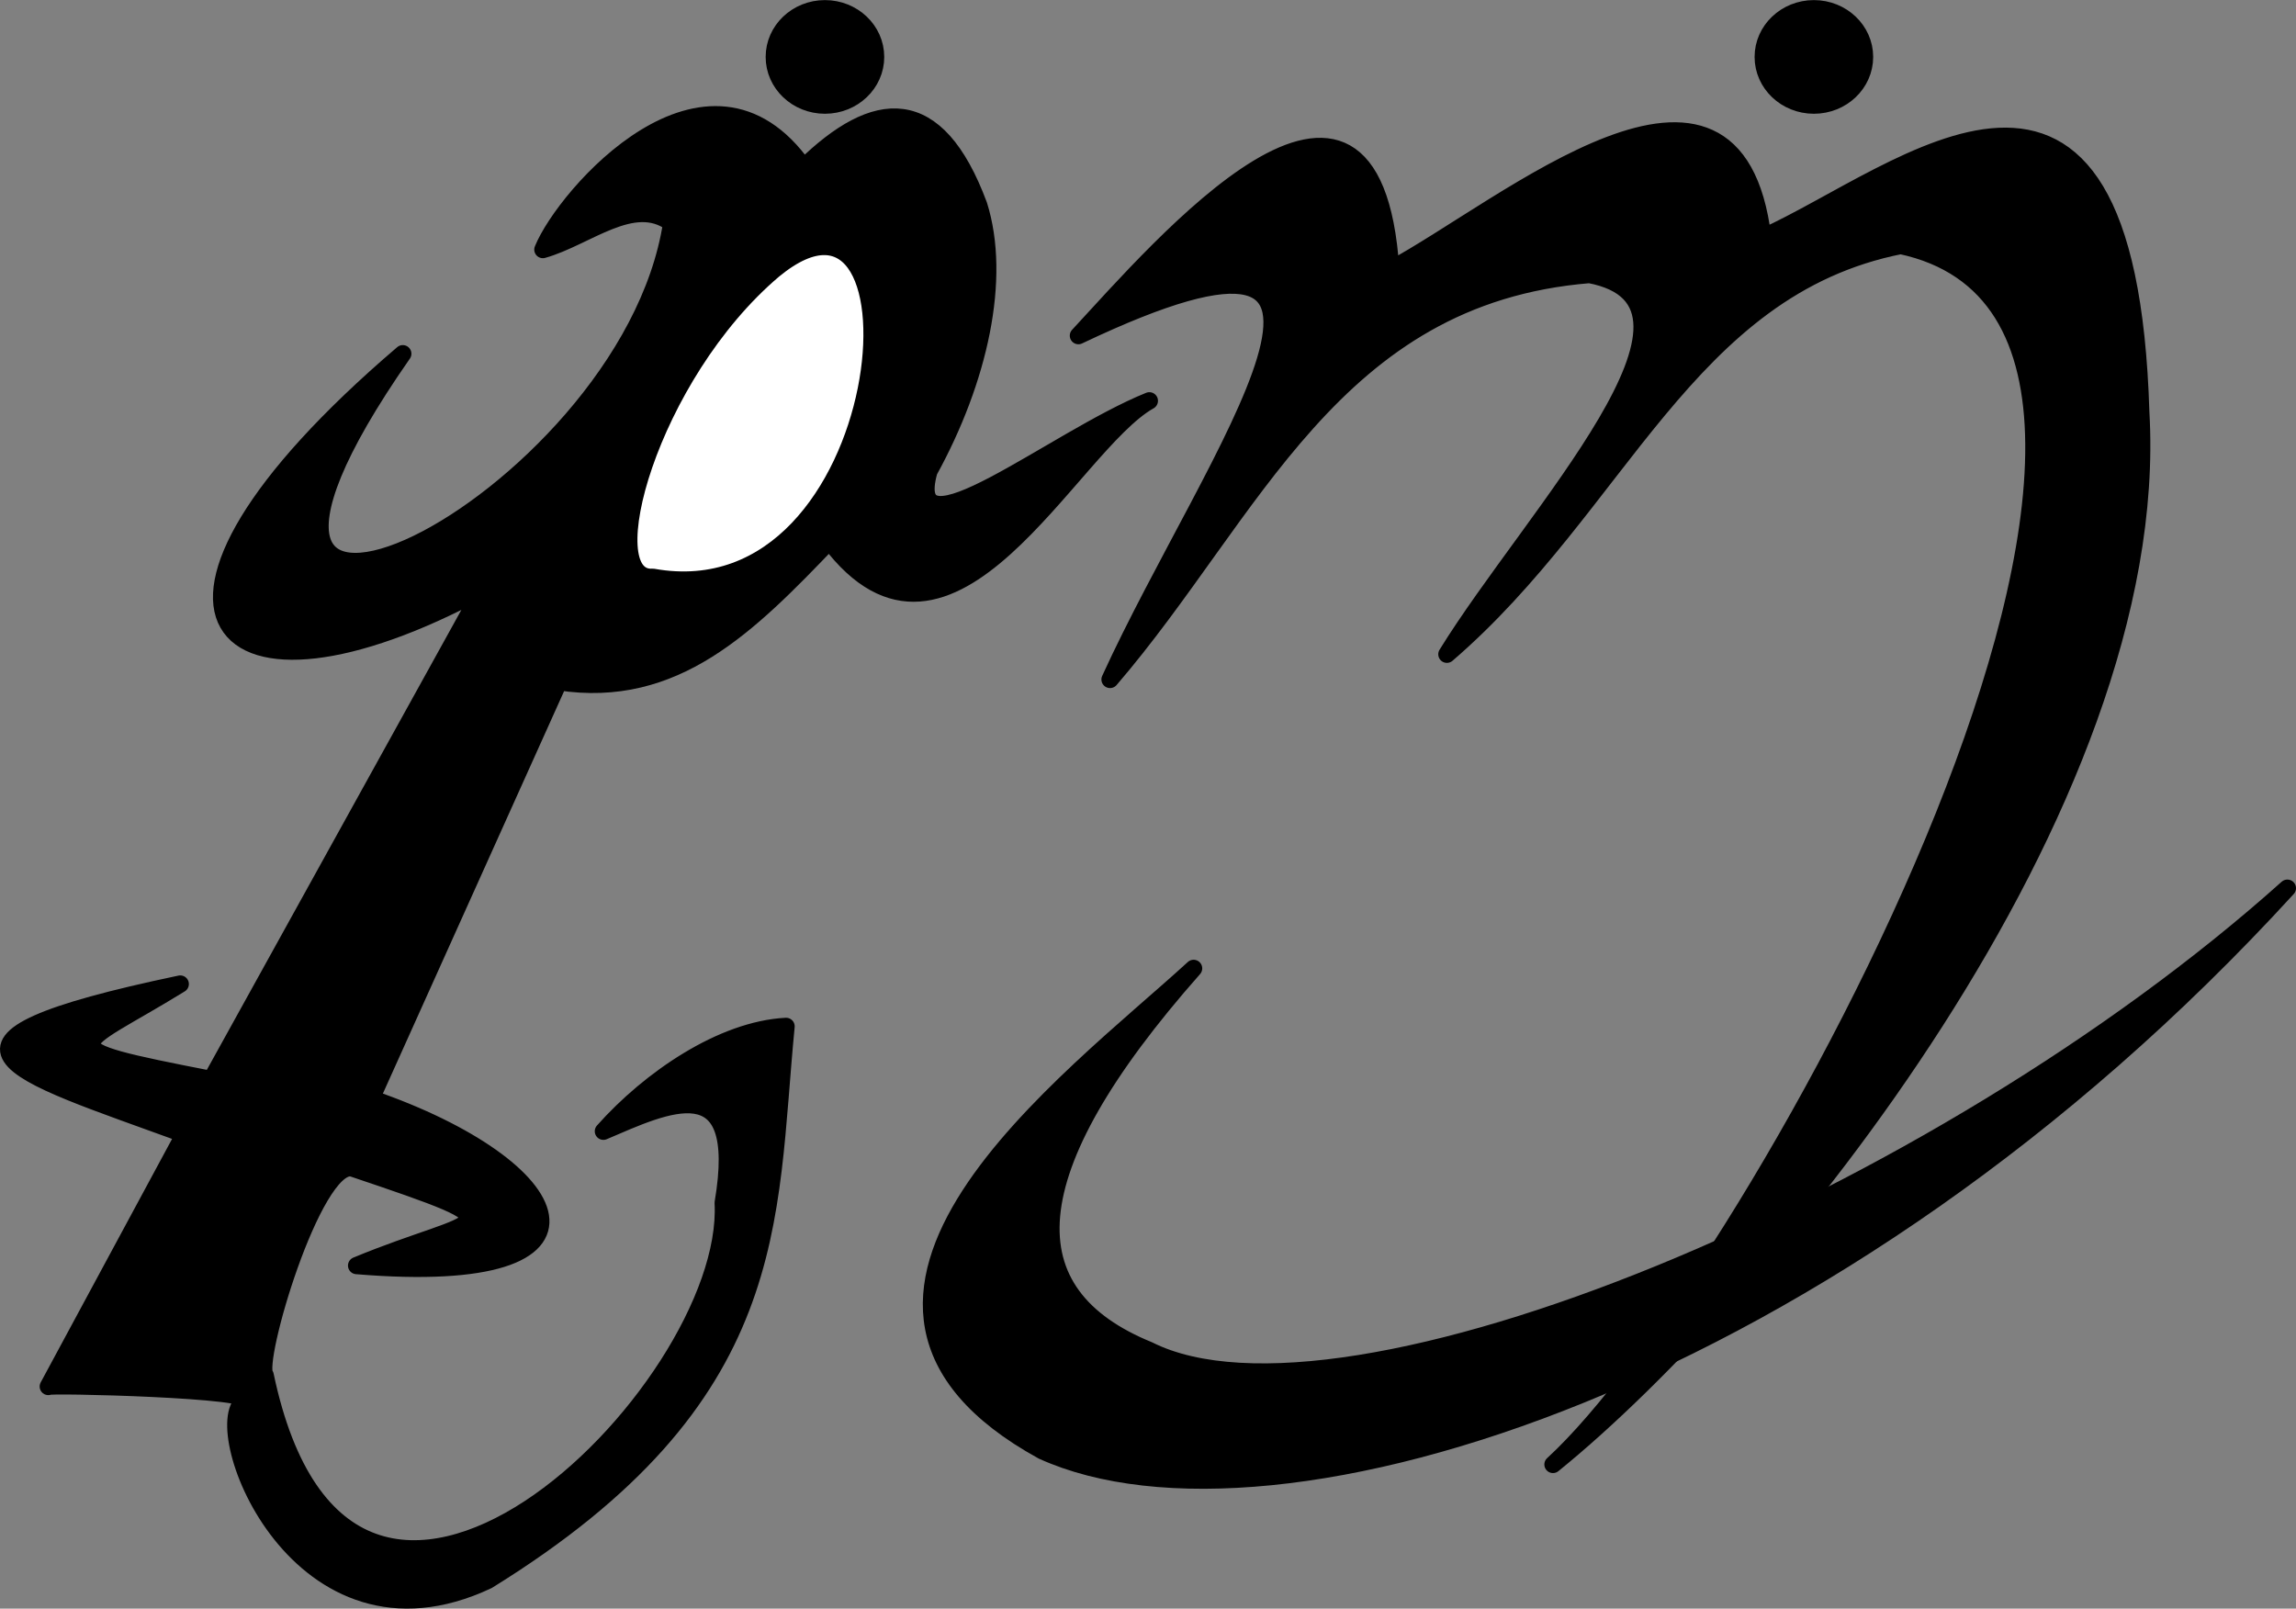
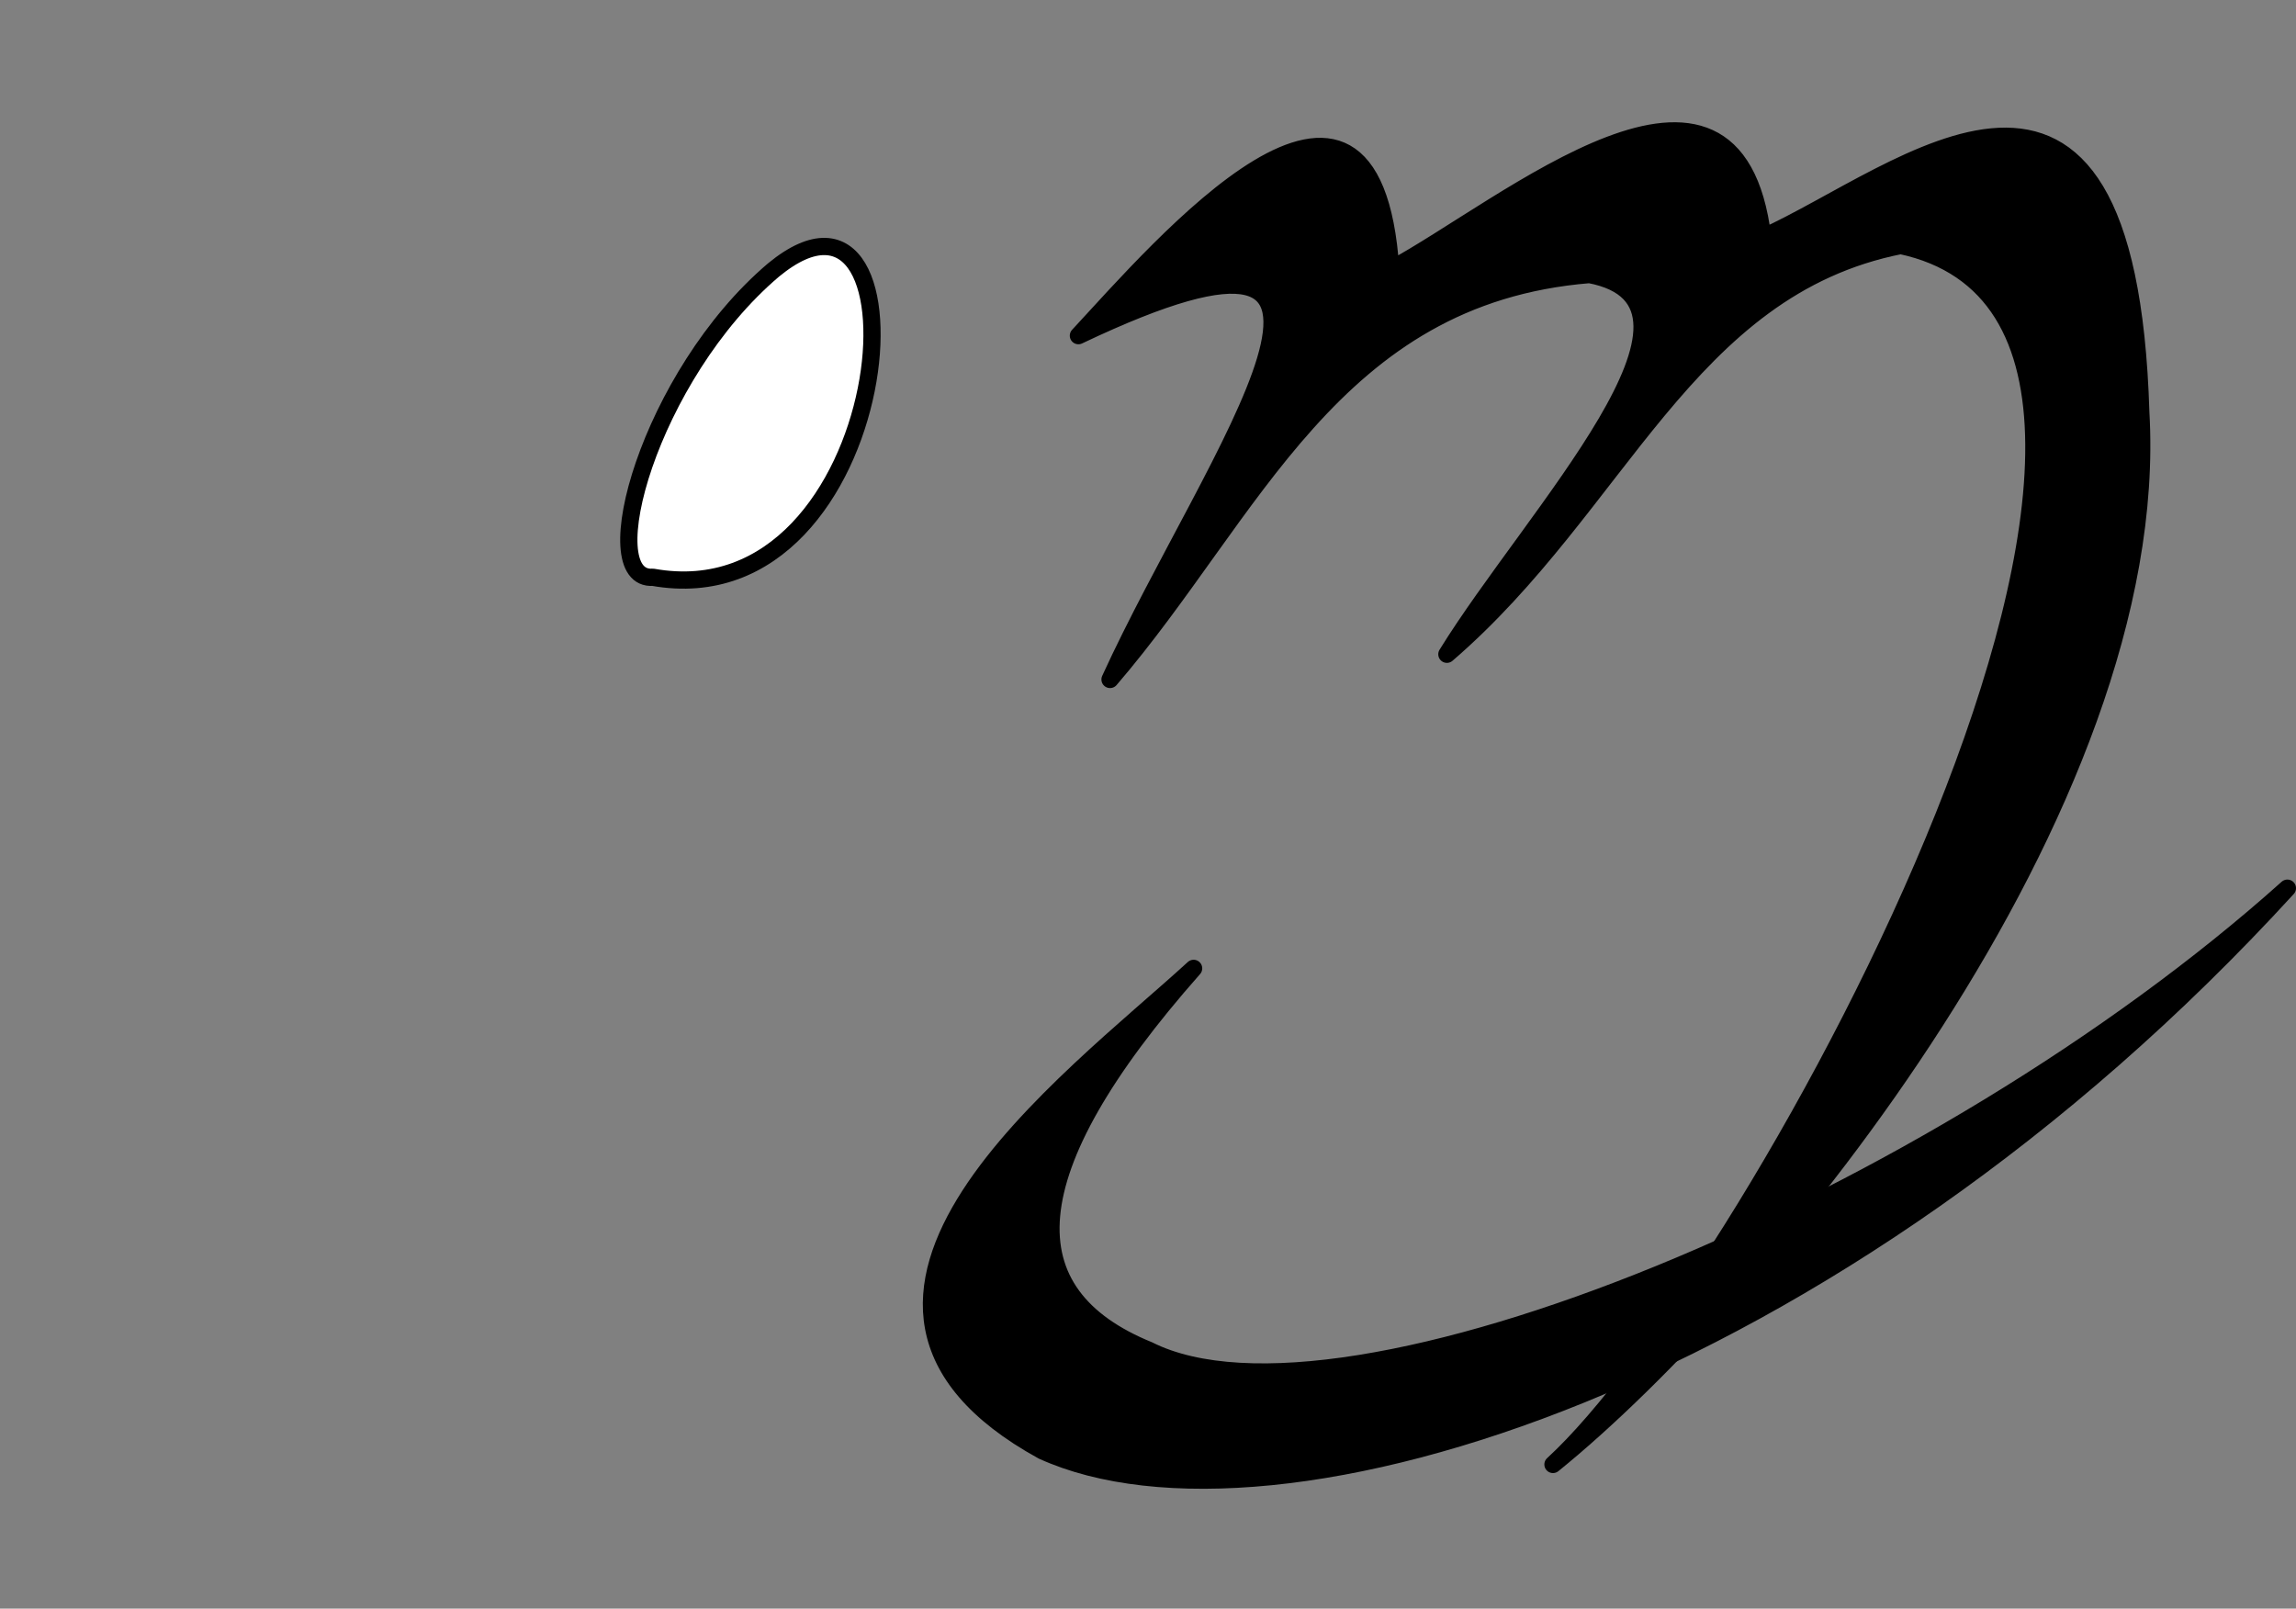
<svg xmlns="http://www.w3.org/2000/svg" viewBox="0 0 503.29 352.62">
  <rect x="0" y="0" width="503.29" height="352.62" fill="#808080" stroke="none" />
  <g stroke-linejoin="round" color="#000" stroke="#000" stroke-linecap="round" stroke-width=".941">
-     <path d="M118.998 54.71c9.503-2.662 19.849-12.034 28.236-5.816-9.544 62.348-119.569 115.506-58.94 28.642-67.253 57.454-40.761 83.07 17.51 51.621l-59.48 107.482c-37.648-7.356-30.21-6.485-6.81-20.932-61.556 12.922-37.574 18.854.909 32.919l-29.841 55.306c-.902-.554 47.362.591 42.93 3.167-8.292 5.836 12.004 58.855 53.383 39.339 65.066-40.245 61.224-78.526 65.415-121.448-13.998.716-29.831 11.504-40.046 22.99 13.433-5.718 31.422-14.743 26.26 15.693 2.237 41.505-82.195 124.547-100.397 37.802-2.519-2.678 10.446-46.664 18.987-45.475 39.503 13.293 28.194 10.167 1.054 21.425 59.822 4.972 46.567-21.669 3.196-36.607l41.144-91.372c25.452 3.897 41.565-12.356 59.312-30.9 26.442 35.22 52.734-20.951 70.124-30.688-20.909 8.438-53.986 35.693-48.313 15.41 10.988-19.96 15.971-42.196 10.91-58.277-9.25-24.861-22.673-23.63-38.357-8.27-21.071-29.885-52.392 6.154-57.185 17.986z" stroke-width="3.778" />
    <path d="M169.58 59.166c-27.3 23.147-39.59 68.265-26.463 67.378 53.748 9.56 62.126-96.707 26.462-67.378z" fill="#fff" stroke-width="3.778" />
-     <path d="M191.94 12.479c0 5.837-4.974 10.57-11.109 10.57s-11.107-4.733-11.107-10.57 4.973-10.57 11.107-10.57 11.108 4.733 11.108 10.57zM408.717 12.479c0 5.837-4.973 10.57-11.108 10.57s-11.108-4.733-11.108-10.57 4.973-10.57 11.108-10.57 11.108 4.733 11.108 10.57z" stroke-width="3.778" />
    <path d="M236.39 73.578c17.852-19.243 64.528-74.022 68.462-14.528 25.246-13.555 75.471-56.8 81.537-7.005 30.543-13.707 79.947-58.137 82.877 38.34 5.025 86.405-82.147 192.779-128.85 230.635 44.19-40.43 158.914-249.552 76.225-267.203-47.036 9.334-61.58 56.964-99.48 89.602 18.878-30.573 63.865-77.053 31.255-83.235-56.302 4.576-73.773 52.332-105.093 88.758 22.556-49.337 70.597-112.226-6.933-75.366z" stroke-width="3.778" />
    <path d="M261.645 212.276c-26.728 24.502-93.098 72.773-33.107 105.763 50.525 22.925 173.683-14.873 272.863-123.343-76.892 68.876-206.738 122.749-249.615 101.28-30.062-12.249-29.966-38.651 9.859-83.7z" stroke-width="3.778" />
  </g>
</svg>